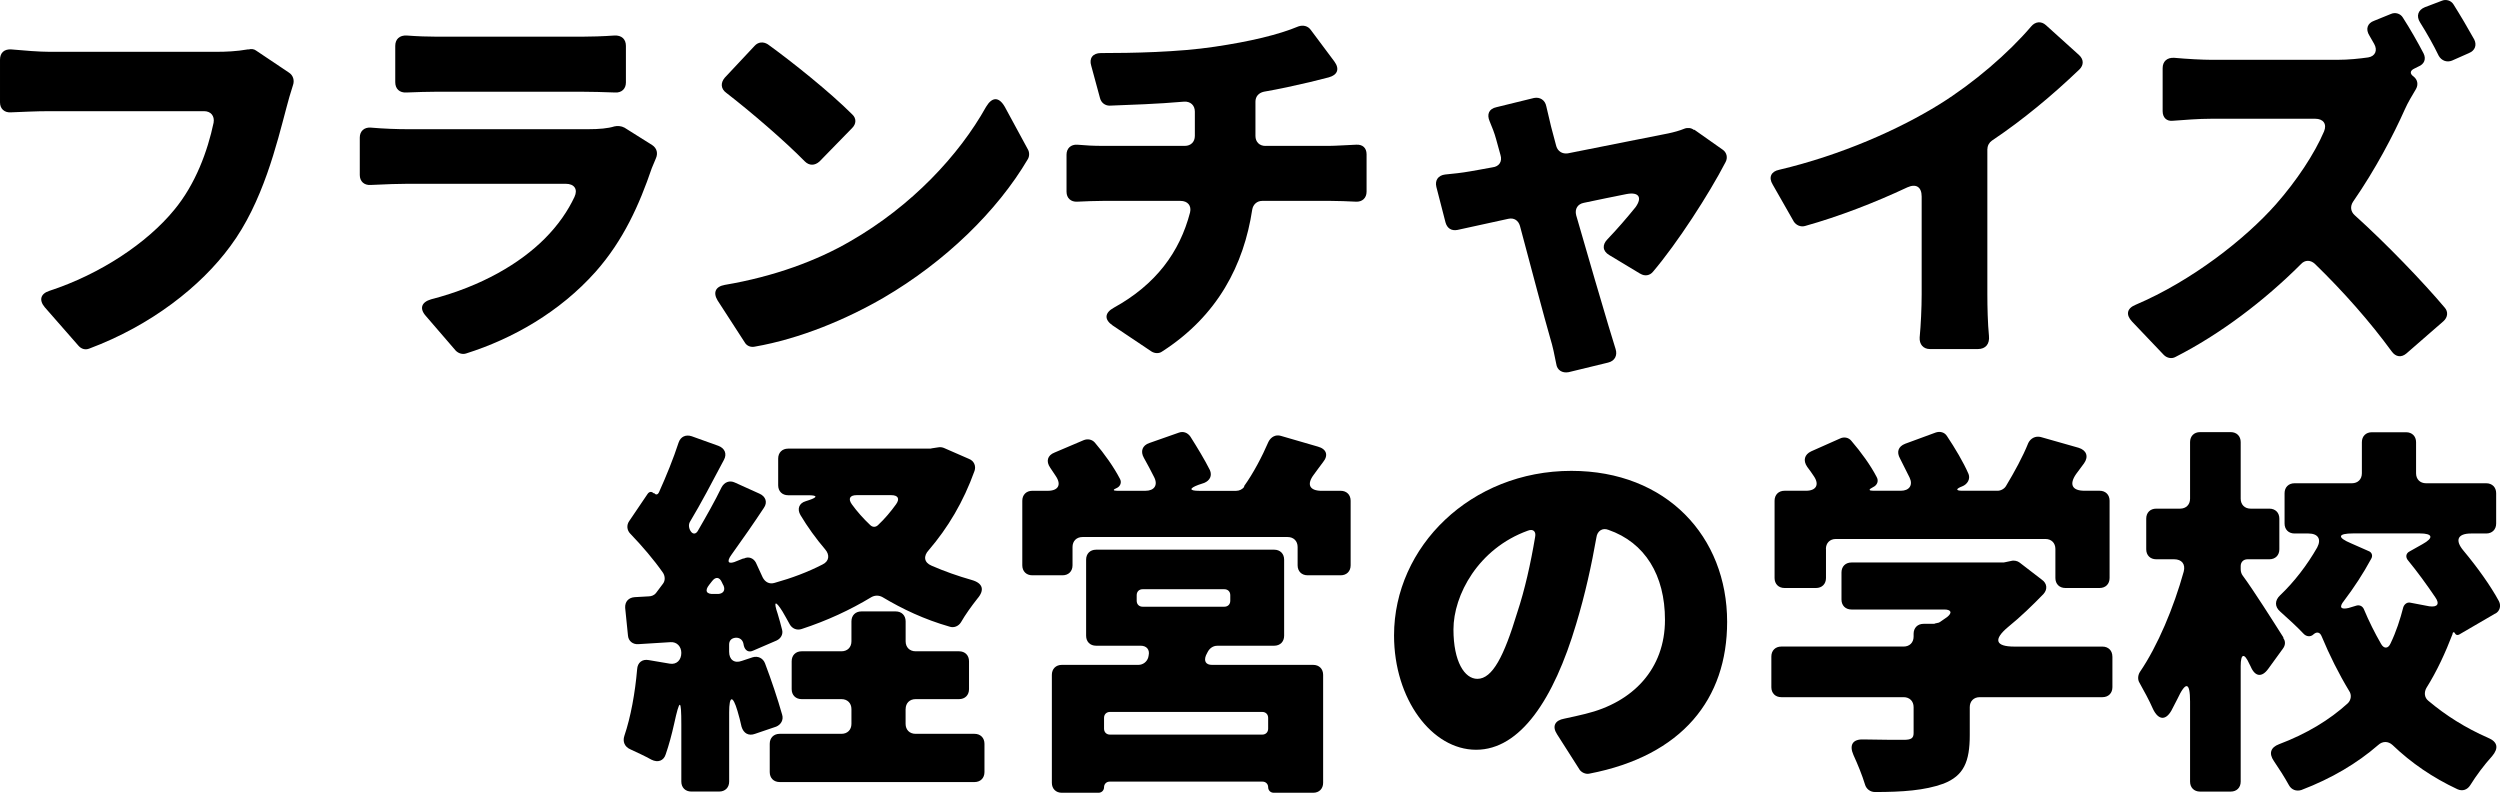
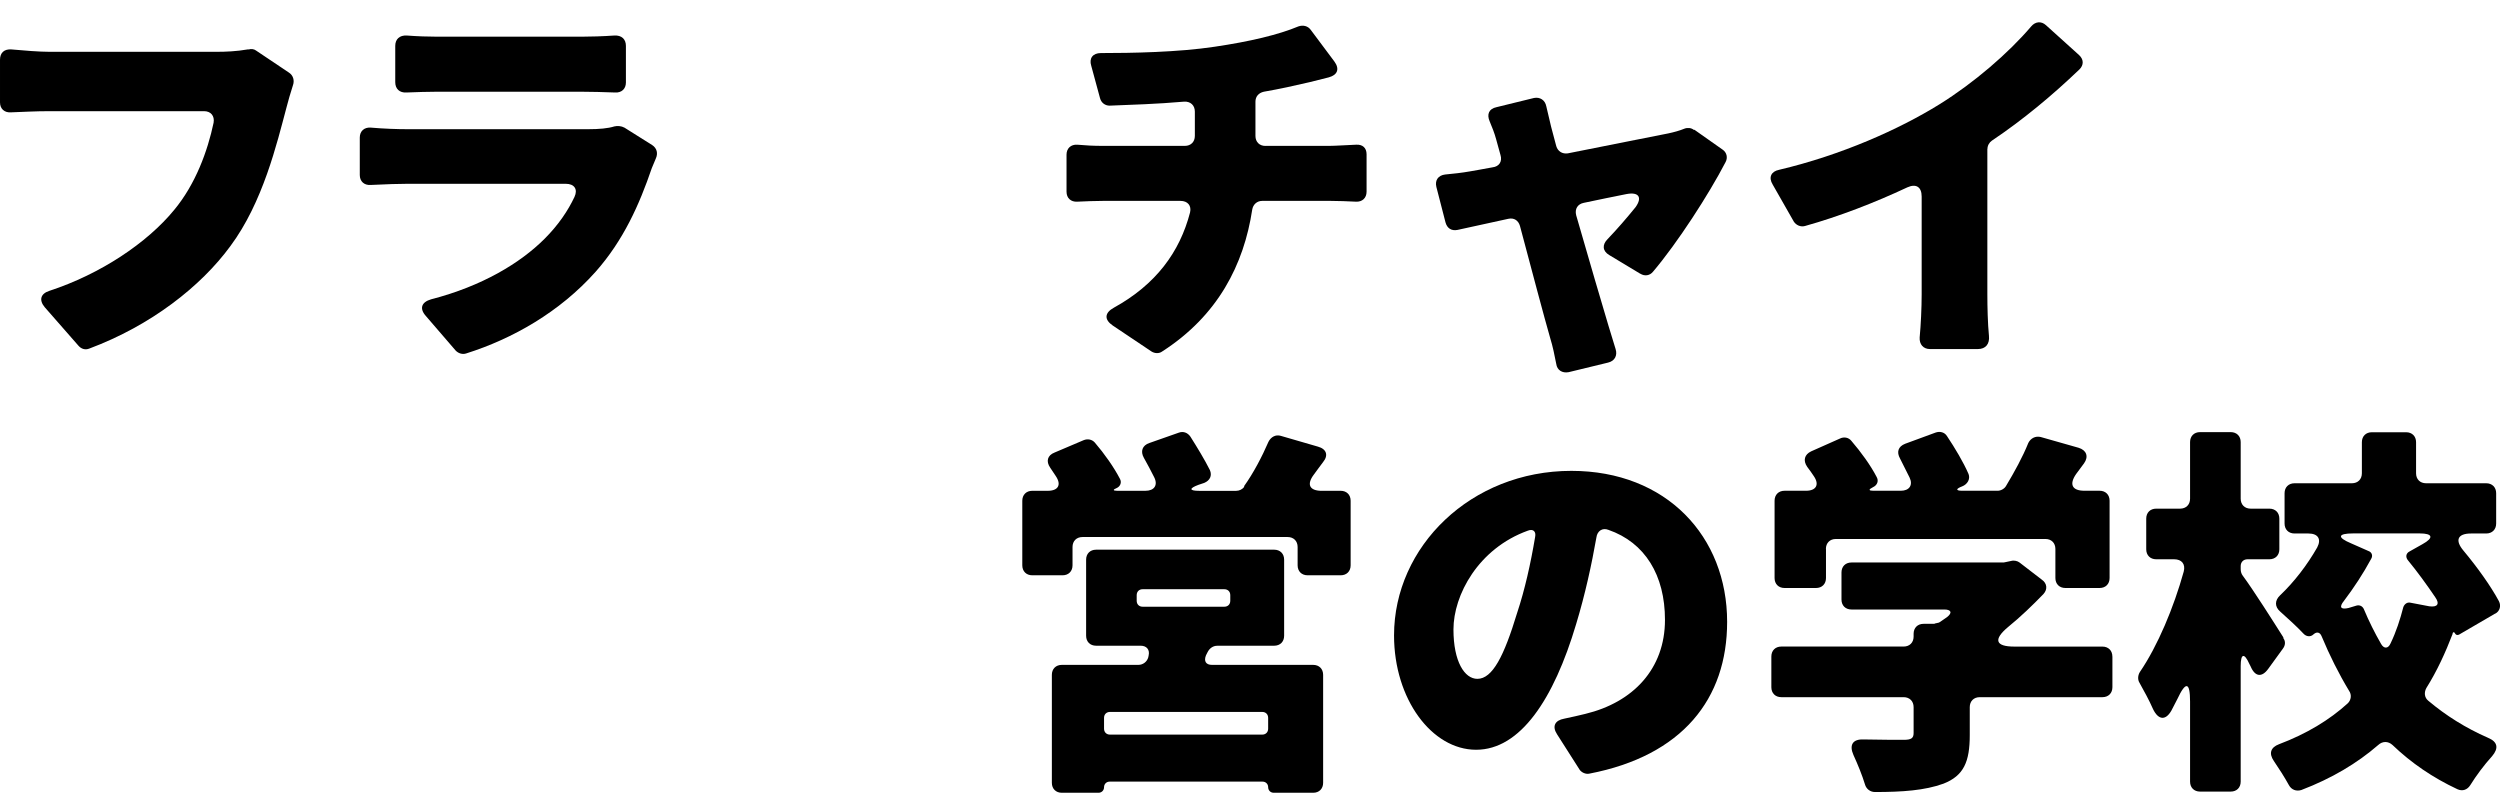
<svg xmlns="http://www.w3.org/2000/svg" id="_レイヤー_2" data-name="レイヤー 2" viewBox="0 0 574.32 182.12">
  <g id="_レイヤー_3" data-name="レイヤー 3">
    <g>
      <path d="M57.11,11.36c.64-.18,1.28-.09,1.74.27l7.5,5.03c1.01.64,1.37,1.83.92,3.02-.55,1.65-1.1,3.66-1.46,5.03-2.2,8.24-5.4,21.78-12.9,31.85-6.77,9.24-18.21,18.21-32.4,23.52-.92.37-1.83.09-2.47-.64l-7.78-8.88c-1.37-1.65-.92-3.11,1.1-3.75,11.71-3.84,22.42-10.98,28.65-18.58,4.94-5.95,7.69-13.55,9.06-20.04.27-1.56-.64-2.65-2.2-2.65H11.26c-3.02,0-6.32.18-8.79.27-1.46.09-2.47-.82-2.47-2.29v-9.79c0-1.65,1.01-2.47,2.56-2.38,2.93.27,6.59.55,8.69.55h38.71c1.74,0,4.39-.09,6.96-.55h.18Z" />
      <path d="M143.42,29.3l6.41,4.03c1.1.73,1.37,1.92.82,3.11l-.92,2.2c-2.84,8.33-6.5,16.57-12.91,23.8-8.24,9.24-19.04,15.38-29.74,18.76-.82.27-1.74,0-2.38-.64l-6.86-7.96c-1.56-1.74-1.01-3.2,1.19-3.84,11.71-3.02,20.5-8.33,26.08-13.91,3.2-3.2,5.4-6.5,6.86-9.61.82-1.74,0-3.02-2.01-3.02h-36.33c-1.65,0-5.12.09-8.51.27-1.46.09-2.47-.82-2.47-2.29v-8.6c0-1.46,1.01-2.38,2.47-2.29,3.11.27,6.22.37,8.51.37h41.46c2.56,0,4.58-.18,6.04-.64.73-.18,1.65-.09,2.29.27ZM90.8,18.87v-8.33c0-1.56,1.01-2.47,2.65-2.38,2.29.18,4.94.27,7.05.27h33.04c2.01,0,5.13-.09,7.6-.27,1.65-.09,2.65.82,2.65,2.38v8.42c0,1.46-1.01,2.38-2.47,2.29-2.47-.09-5.58-.18-7.96-.18h-32.86c-2.11,0-4.85.09-7.14.18-1.56.09-2.56-.82-2.56-2.38Z" />
-       <path d="M166.49,65.45c11.35-1.92,21.23-5.58,28.92-10.07,14-8.05,24.89-19.68,31.12-30.84,1.37-2.29,2.93-2.38,4.3,0l5.31,9.79c.37.64.37,1.56,0,2.2-7.05,11.99-19.04,23.61-33.13,31.85-8.51,4.94-19.13,9.43-29.65,11.26-.92.18-1.83-.18-2.29-1.01l-6.22-9.61c-1.1-1.83-.46-3.2,1.65-3.57ZM176.38,10.17c5.58,4.03,14.28,10.98,19.4,16.11,1.01.92.92,2.2,0,3.11l-7.5,7.69c-1.1,1.01-2.38,1.01-3.39,0-4.58-4.67-12.45-11.44-18.03-15.74-1.28-.92-1.37-2.29-.37-3.48l6.86-7.32c.82-.92,2.01-1.01,3.02-.37Z" />
      <path d="M290.69,33.51h14.74c1.28,0,3.94-.18,6.13-.27,1.46-.09,2.38.73,2.38,2.2v8.6c0,1.46-1.01,2.38-2.47,2.29-1.92-.09-3.94-.18-5.77-.18h-15.74c-1.19,0-2.1.82-2.29,2.01-1.92,12.63-7.87,24.34-20.68,32.58-.73.55-1.74.46-2.47,0l-8.88-5.95c-2.01-1.37-1.92-2.93.27-4.12,9.61-5.31,15.1-12.72,17.48-21.87.37-1.56-.55-2.65-2.2-2.65h-17.85c-1.74,0-3.94.09-5.86.18-1.46.09-2.47-.82-2.47-2.29v-8.51c0-1.46,1.01-2.38,2.47-2.29,1.92.18,3.84.27,5.77.27h18.95c1.37,0,2.29-.92,2.29-2.29v-5.58c0-1.46-1.01-2.38-2.47-2.29-6.22.55-12.36.73-17.12.92-1.01,0-1.92-.64-2.2-1.74l-2.01-7.41c-.55-1.74.37-2.93,2.2-2.93,7.05,0,17.76-.18,26.18-1.46,8.05-1.19,14.64-2.75,19.22-4.67,1.1-.37,2.2-.09,2.84.82l5.4,7.23c1.28,1.74.73,3.11-1.28,3.66l-4.39,1.1c-3.48.82-6.86,1.56-10.53,2.2-1.19.27-1.92,1.1-1.92,2.29v7.87c0,1.37.92,2.29,2.29,2.29Z" />
      <path d="M376.82,62.89l-7.14-4.3c-1.56-.92-1.65-2.38-.37-3.66,2.2-2.29,4.48-4.94,6.41-7.32,1.65-2.29.73-3.57-2.1-3.02-2.65.55-6.04,1.19-9.79,2.01-1.37.27-2.11,1.37-1.74,2.84,3.02,10.43,6.04,20.87,7.41,25.35l1.65,5.4c.46,1.46-.18,2.75-1.74,3.11l-9.06,2.2c-1.46.27-2.65-.46-2.84-1.92-.37-1.92-.82-4.12-1.37-5.86-1.37-4.76-4.21-15.47-6.96-25.81-.37-1.28-1.37-1.92-2.65-1.65l-11.71,2.56c-1.37.27-2.38-.37-2.75-1.74l-2.1-8.15c-.37-1.56.46-2.65,2.01-2.84,1.83-.18,3.75-.37,5.77-.73.92-.18,2.75-.46,5.12-.92,1.56-.18,2.29-1.37,1.83-2.84l-1.01-3.66c-.37-1.37-.92-2.75-1.46-4.03-.73-1.65-.18-2.93,1.56-3.29l8.6-2.11c1.37-.27,2.56.46,2.84,1.92l1.1,4.67,1.19,4.48c.37,1.19,1.37,1.83,2.65,1.65,9.79-1.92,19.68-3.94,23.06-4.58,1.28-.27,2.65-.64,3.75-1.1.73-.27,1.56-.18,2.11.27h.18l6.5,4.58c.92.64,1.19,1.83.64,2.84-3.84,7.41-11.07,18.58-16.66,25.17-.73.92-1.92,1.1-2.93.46Z" />
      <path d="M456.55,34.24v33.41c0,2.84.09,6.68.37,9.52.18,1.83-.73,3.02-2.56,3.02h-10.98c-1.56,0-2.47-1.1-2.38-2.65.27-2.84.46-6.86.46-9.88v-22.51c0-2.2-1.28-3.02-3.29-2.11-7.41,3.48-15.65,6.68-23.52,8.88-1.01.27-2.01-.18-2.56-1.01l-4.85-8.51c-1.01-1.65-.37-3.02,1.46-3.39,14.37-3.39,27.64-9.34,36.79-15.01,7.96-4.94,15.92-11.81,21.14-17.94.92-1.1,2.29-1.28,3.39-.27l7.6,6.86c1.1,1.01,1.1,2.29.09,3.29-6.22,5.95-12.9,11.53-20.13,16.38-.55.37-1.01,1.1-1.01,1.92Z" />
-       <path d="M554.48,17.59c.92.73,1.1,1.83.55,2.84-.82,1.37-1.92,3.2-2.56,4.67-2.65,5.95-6.77,13.82-11.9,21.23-.73,1.1-.55,2.29.37,3.11,7.32,6.59,15.83,15.47,20.68,21.23.82.92.73,2.2-.28,3.11l-8.51,7.41c-1.19,1.01-2.47.82-3.39-.46-4.94-6.77-11.07-13.73-17.66-20.13-1.01-.92-2.29-.92-3.2.09-8.42,8.42-18.58,16.11-28.83,21.32-.82.46-1.92.27-2.65-.46l-7.32-7.69c-1.46-1.56-1.19-3.02.82-3.84,12.9-5.49,25.17-15.1,32.22-23.06,4.76-5.4,8.88-11.62,11.07-16.75.73-1.74-.18-2.93-2.01-2.93h-23.89c-2.93,0-6.22.27-8.79.46-1.46.18-2.38-.73-2.38-2.2v-9.88c0-1.56,1.01-2.47,2.65-2.38,2.93.27,6.59.46,8.51.46h29.01c2.56,0,5.03-.27,7.05-.55,1.65-.27,2.2-1.65,1.37-3.11l-1.1-1.92c-.92-1.46-.46-2.84,1.1-3.39l3.84-1.56c1.01-.46,2.2-.09,2.75.82,1.65,2.56,3.48,5.77,4.76,8.24.64,1.28.18,2.47-1.19,3.02l-.92.46c-1.01.46-1.1,1.19-.18,1.83ZM567.2,12.19l-3.93,1.74c-1.19.46-2.38,0-3.02-1.1-1.19-2.47-2.75-5.22-4.3-7.69-.92-1.46-.46-2.84,1.1-3.48l3.84-1.46c1.01-.46,2.2-.09,2.75.82,1.56,2.47,3.39,5.58,4.76,8.05.64,1.28.18,2.56-1.19,3.11Z" />
-       <path d="M216.74,102.86l5.86,2.56c1.19.46,1.65,1.65,1.28,2.75-2.56,7.14-6.13,13.09-10.52,18.21-1.28,1.37-1.1,2.84.64,3.57,2.93,1.28,6.04,2.38,9.24,3.29,2.56.73,3.02,2.29,1.28,4.3-1.37,1.74-2.75,3.66-3.75,5.4-.55.92-1.65,1.37-2.65,1.01-5.77-1.65-10.8-4.03-15.38-6.77-.82-.46-1.74-.46-2.56,0-4.85,2.93-10.16,5.4-16.02,7.32-1.1.37-2.2-.09-2.75-1.1-.46-.92-1.1-1.92-1.65-2.93-1.65-2.65-2.11-2.38-1.1.55.37,1.28.73,2.47,1.01,3.66.27,1.01-.27,2.01-1.28,2.47l-5.31,2.29c-1.1.55-1.92,0-2.2-1.1l-.09-.46c-.18-.92-.92-1.46-1.83-1.37s-1.46.64-1.46,1.56v1.65c0,1.83,1.19,2.75,2.93,2.1l2.47-.82c1.19-.37,2.38.18,2.84,1.37,1.46,3.84,2.93,8.24,3.94,11.81.37,1.19-.27,2.29-1.37,2.75l-4.85,1.65c-1.46.55-2.65-.09-3.11-1.65-.27-1.19-.55-2.38-.92-3.57-1.1-3.75-1.92-3.57-1.92.27v15.92c0,1.37-.92,2.29-2.29,2.29h-6.41c-1.37,0-2.29-.92-2.29-2.29v-13.09c0-6.04-.37-6.04-1.65-.18-.55,2.47-1.19,4.85-1.92,6.96-.46,1.56-1.83,2.01-3.29,1.28-1.46-.82-3.29-1.65-4.85-2.38-1.28-.55-1.83-1.74-1.37-3.11,1.46-4.3,2.47-9.88,2.93-15.28.09-1.56,1.19-2.38,2.65-2.11l4.85.82c1.56.27,2.65-.82,2.65-2.47,0-1.46-1.01-2.56-2.47-2.47l-7.41.46c-1.28.09-2.29-.73-2.38-2.01l-.64-6.32c-.09-1.46.82-2.38,2.2-2.47l3.2-.18c.64,0,1.28-.27,1.65-.73l1.65-2.2c.55-.73.46-1.74,0-2.47-2.1-3.02-4.85-6.22-7.5-8.97-.82-.82-.92-2.01-.27-2.93l4.21-6.22c.37-.55.92-.64,1.37-.18h.18c.37.46.82.37,1.1-.27,1.65-3.66,3.29-7.69,4.48-11.35.46-1.37,1.65-1.92,3.02-1.46l6.13,2.2c1.46.55,2.01,1.83,1.28,3.2-2.65,5.03-5.31,10.07-7.78,14.19-.46.73-.27,1.65.18,2.29.46.64,1.1.64,1.56-.09,2.01-3.48,3.94-6.86,5.49-10.07.64-1.19,1.83-1.65,3.02-1.1l5.67,2.56c1.46.64,1.92,2.01,1.01,3.29-2.29,3.48-4.85,7.14-7.41,10.71-1.28,1.74-.73,2.38,1.28,1.46l1.37-.55h.18c1.1-.55,2.2-.09,2.75.92l1.56,3.39c.55,1.1,1.56,1.65,2.75,1.28,3.94-1.1,7.6-2.47,10.98-4.21,1.56-.73,1.74-2.2.64-3.48-2.11-2.47-4.03-5.13-5.67-7.87-.82-1.37-.37-2.75,1.19-3.2l.82-.27c1.92-.64,1.92-1.1-.18-1.1h-4.67c-1.37,0-2.29-.92-2.29-2.29v-6.13c0-1.37.92-2.29,2.29-2.29h32.67l.46-.09,1.19-.18c.46-.09,1.01-.09,1.37.09ZM164.02,136.45h1.01c1.1-.09,1.65-.82,1.19-1.92-.09-.18-.27-.46-.37-.73-.55-1.28-1.46-1.37-2.29-.27l-.64.82c-1.1,1.37-.64,2.2,1.1,2.1ZM208.04,162.9v3.39c0,1.37.92,2.29,2.29,2.29h13.54c1.37,0,2.29.92,2.29,2.29v6.5c0,1.37-.92,2.29-2.29,2.29h-44.75c-1.37,0-2.29-.92-2.29-2.29v-6.5c0-1.37.92-2.29,2.29-2.29h14.19c1.37,0,2.29-.92,2.29-2.29v-3.39c0-1.37-.92-2.29-2.29-2.29h-9.15c-1.37,0-2.29-.92-2.29-2.29v-6.41c0-1.37.92-2.29,2.29-2.29h9.15c1.37,0,2.29-.92,2.29-2.29v-4.58c0-1.37.92-2.29,2.29-2.29h7.87c1.37,0,2.29.92,2.29,2.29v4.58c0,1.37.92,2.29,2.29,2.29h9.98c1.37,0,2.29.92,2.29,2.29v6.41c0,1.37-.92,2.29-2.29,2.29h-9.98c-1.37,0-2.29.92-2.29,2.29ZM204.75,113.75h-7.96c-1.56,0-2.01.82-1.1,2.1,1.19,1.65,2.65,3.29,4.21,4.76.55.55,1.28.55,1.83,0,1.56-1.46,2.93-3.11,4.12-4.76.92-1.28.46-2.1-1.1-2.1Z" />
      <path d="M303.69,112.75h4.3c1.37,0,2.29.92,2.29,2.29v14.83c0,1.37-.92,2.29-2.29,2.29h-7.6c-1.37,0-2.29-.92-2.29-2.29v-4.21c0-1.37-.92-2.29-2.29-2.29h-47.13c-1.37,0-2.29.92-2.29,2.29v4.21c0,1.37-.92,2.29-2.29,2.29h-6.96c-1.37,0-2.29-.92-2.29-2.29v-14.83c0-1.37.92-2.29,2.29-2.29h3.57c2.38,0,3.2-1.37,1.83-3.39l-1.28-1.92c-1.01-1.46-.64-2.84,1.01-3.48l6.68-2.84c.92-.37,1.92-.18,2.56.55,2.2,2.56,4.39,5.67,5.77,8.33.46.82.09,1.74-.73,2.11-.92.37-.92.64.09.64h6.5c2.01,0,2.93-1.28,2.01-3.11-.73-1.46-1.56-3.02-2.38-4.48-.82-1.46-.37-2.84,1.28-3.39l6.77-2.38c1.01-.37,2.01,0,2.65.92,1.56,2.47,3.29,5.31,4.48,7.69.55,1.28,0,2.38-1.28,2.93l-1.37.46c-2.2.82-2.1,1.37.18,1.37h8.51c.73,0,1.46-.37,1.83-.92v-.18c2.1-2.93,4.12-6.77,5.58-10.16.55-1.1,1.65-1.74,2.84-1.37l8.51,2.47c2.01.55,2.47,2.01,1.19,3.57-.73,1.01-1.46,1.92-2.1,2.84-1.74,2.29-1.01,3.75,1.83,3.75ZM292.71,148.35h-13.09c-.92,0-1.74.55-2.2,1.46l-.37.73c-.55,1.37,0,2.2,1.37,2.2h23.25c1.37,0,2.29.92,2.29,2.29v24.8c0,1.37-.92,2.29-2.29,2.29h-9.06c-.73,0-1.28-.55-1.28-1.28s-.55-1.28-1.28-1.28h-35.14c-.73,0-1.28.55-1.28,1.28s-.55,1.28-1.28,1.28h-8.42c-1.37,0-2.29-.92-2.29-2.29v-24.8c0-1.37.92-2.29,2.29-2.29h17.57c1.1,0,2.01-.73,2.29-1.74l.09-.46c.28-1.28-.46-2.2-1.83-2.2h-10.25c-1.37,0-2.29-.92-2.29-2.29v-17.48c0-1.37.92-2.29,2.29-2.29h40.91c1.37,0,2.29.92,2.29,2.29v17.48c0,1.37-.92,2.29-2.29,2.29ZM291.33,167.39v-2.47c0-.82-.55-1.37-1.37-1.37h-34.96c-.82,0-1.37.55-1.37,1.37v2.47c0,.82.55,1.37,1.37,1.37h34.96c.82,0,1.37-.55,1.37-1.37ZM261.13,136.73v1.28c0,.82.55,1.37,1.37,1.37h18.76c.82,0,1.37-.55,1.37-1.37v-1.28c0-.82-.55-1.37-1.37-1.37h-18.76c-.82,0-1.37.55-1.37,1.37Z" />
      <path d="M362.82,176.72l-5.13-8.05c-1.19-1.83-.46-3.2,1.65-3.57,1.83-.37,3.29-.73,4.85-1.1,10.98-2.65,18.3-10.34,18.3-21.6,0-10.25-4.58-17.76-13-20.68-1.37-.55-2.56.27-2.75,1.74-1.1,6.22-2.56,13-4.67,19.95-5.12,17.21-12.81,28.83-22.97,28.83s-18.85-11.62-18.85-26.27c0-20.41,17.66-37.8,40.73-37.8,21.87,0,35.79,15.1,35.79,34.69,0,17.66-10.25,30.75-31.67,34.87-.82.18-1.83-.27-2.29-1.01ZM352.66,123.36c.27-1.28-.46-1.92-1.65-1.46-11.44,4.12-17.11,14.83-17.11,22.7,0,7.41,2.56,11.35,5.49,11.35,3.48,0,6.13-5.22,9.15-15.19,1.74-5.22,3.11-11.35,4.12-17.39Z" />
      <path d="M485.28,150.82v7.05c0,1.37-.92,2.29-2.29,2.29h-28.19c-1.37,0-2.29.92-2.29,2.29v6.41c0,6.13-1.37,9.34-6.04,11.17-4.3,1.56-9.43,1.92-15.74,1.92-1.1,0-2.01-.73-2.29-1.74-.64-2.11-1.65-4.58-2.65-6.77-1.01-2.29-.18-3.66,2.29-3.57,4.03.09,7.96.09,9.24.09,1.74,0,2.29-.37,2.29-1.56v-5.95c0-1.37-.92-2.29-2.29-2.29h-28.1c-1.37,0-2.29-.92-2.29-2.29v-7.05c0-1.37.92-2.29,2.29-2.29h28.1c1.37,0,2.29-.92,2.29-2.29v-.64c0-1.37.92-2.29,2.29-2.29h2.29c.09,0,.27,0,.37-.09l.82-.18c.18-.09.37-.18.46-.27l1.46-1.01c1.28-1.01.92-1.74-.64-1.74h-21.33c-1.37,0-2.29-.92-2.29-2.29v-6.22c0-1.37.92-2.29,2.29-2.29h34.96l.46-.09,1.28-.27c.64-.18,1.46,0,1.92.37l5.12,3.94c1.19.82,1.37,2.2.37,3.29-2.47,2.56-5.22,5.22-8.15,7.6-3.39,2.84-2.93,4.48,1.46,4.48h20.23c1.37,0,2.29.92,2.29,2.29ZM419.48,126.11v6.68c0,1.37-.92,2.29-2.29,2.29h-7.23c-1.37,0-2.29-.92-2.29-2.29v-17.76c0-1.37.92-2.29,2.29-2.29h4.94c2.29,0,3.11-1.37,1.83-3.29-.46-.73-1.01-1.46-1.56-2.2-1.01-1.46-.64-2.84.92-3.57l6.59-2.93c.92-.46,2.01-.27,2.65.55,2.2,2.56,4.39,5.58,5.77,8.24.55.92.18,1.92-.82,2.38-1.1.55-1.01.82.09.82h6.31c1.92,0,2.84-1.28,2.01-3.02l-2.2-4.39c-.82-1.46-.46-2.75,1.19-3.39l6.96-2.56c1.01-.37,2.1-.09,2.65.82,1.83,2.75,3.75,5.95,4.94,8.69.46,1.19-.28,2.38-1.46,2.84-1.46.55-1.56,1.01,0,1.01h8.15c.73,0,1.56-.46,1.92-1.1,1.92-3.2,3.84-6.68,5.12-9.88.55-1.1,1.65-1.65,2.84-1.37l8.69,2.47c1.83.55,2.38,2.01,1.28,3.57l-1.83,2.47c-1.65,2.38-.92,3.84,1.92,3.84h3.48c1.37,0,2.29.92,2.29,2.29v17.76c0,1.37-.92,2.29-2.29,2.29h-7.87c-1.37,0-2.29-.92-2.29-2.29v-6.68c0-1.37-.92-2.29-2.29-2.29h-48.14c-1.37,0-2.29.92-2.29,2.29Z" />
      <path d="M524.55,146.61c.55.73.46,1.65-.09,2.38l-3.39,4.67c-1.46,2.01-3.02,1.83-4.03-.55l-.28-.55c-1.19-2.65-2.01-2.47-2.01.46v26.54c0,1.37-.92,2.29-2.29,2.29h-7.05c-1.37,0-2.29-.92-2.29-2.29v-18.4c0-4.58-1.01-4.67-2.93-.55l-1.37,2.65c-1.37,2.38-3.02,2.1-4.21-.37-.92-2.11-2.1-4.21-3.11-6.04-.46-.73-.37-1.74.09-2.47,4.12-6.04,7.78-14.83,10.07-23.06.46-1.74-.46-2.84-2.2-2.84h-4.12c-1.37,0-2.29-.92-2.29-2.29v-7.05c0-1.37.92-2.29,2.29-2.29h5.49c1.37,0,2.29-.92,2.29-2.29v-13c0-1.37.92-2.29,2.29-2.29h7.05c1.37,0,2.29.92,2.29,2.29v13c0,1.37.92,2.29,2.29,2.29h4.3c1.37,0,2.29.92,2.29,2.29v7.05c0,1.37-.92,2.29-2.29,2.29h-5.03c-.92,0-1.56.64-1.56,1.56v.73c0,.55.18,1.1.46,1.46,2.38,3.2,7.14,10.71,9.34,14.19v.18ZM573.24,140.94l-8.33,4.85c-.37.18-.73.09-.92-.27-.18-.37-.37-.37-.55-.09v.18c-1.65,4.3-3.57,8.51-6.04,12.45-.55,1.01-.46,2.2.46,2.93,4.03,3.39,8.51,6.22,13.73,8.51,2.2.92,2.47,2.38.92,4.21-1.83,2.01-3.66,4.48-5.03,6.68-.64,1.01-1.74,1.46-2.93.92-5.67-2.65-10.62-6.04-14.92-10.16-1.01-.92-2.29-.92-3.29,0-4.85,4.21-10.71,7.69-17.66,10.34-1.19.37-2.29-.09-2.84-1.1-1.01-1.83-2.29-3.84-3.48-5.58-1.19-1.74-.73-3.11,1.19-3.84,6.31-2.38,11.62-5.58,15.83-9.43.73-.73.92-1.92.27-2.84-2.38-3.94-4.48-8.15-6.31-12.54-.37-.92-1.1-1.1-1.83-.46-.73.73-1.74.55-2.38-.18-1.46-1.56-3.48-3.39-5.31-5.03-1.28-1.1-1.28-2.56,0-3.75,3.2-3.02,6.22-6.96,8.51-10.98,1.01-1.92.18-3.2-2.01-3.2h-3.2c-1.37,0-2.29-.92-2.29-2.29v-6.96c0-1.37.92-2.29,2.29-2.29h13.18c1.37,0,2.29-.92,2.29-2.29v-7.14c0-1.37.92-2.29,2.29-2.29h7.87c1.37,0,2.29.92,2.29,2.29v7.14c0,1.37.92,2.29,2.29,2.29h13.82c1.37,0,2.29.92,2.29,2.29v6.96c0,1.37-.92,2.29-2.29,2.29h-3.48c-3.11,0-3.75,1.56-1.74,3.94,3.2,3.84,6.22,8.05,8.15,11.62.55,1.1.18,2.29-.82,2.84ZM539.56,139.66l1.83-.55c.73-.18,1.37.18,1.65.82,1.19,2.84,2.47,5.4,3.94,7.96.64,1.19,1.65,1.19,2.2-.09,1.28-2.65,2.2-5.49,2.93-8.33.27-.73.92-1.19,1.65-1.01l4.3.82c1.92.27,2.47-.55,1.37-2.1-1.92-2.84-4.12-5.86-6.22-8.42-.64-.73-.55-1.65.37-2.1l2.93-1.65c2.65-1.46,2.38-2.47-.64-2.47h-15.28c-3.57,0-3.75.92-.46,2.29l3.94,1.74c.82.27,1.1,1.1.64,1.83-1.83,3.39-3.94,6.59-6.22,9.61-1.19,1.46-.82,2.1,1.1,1.65Z" />
    </g>
  </g>
</svg>